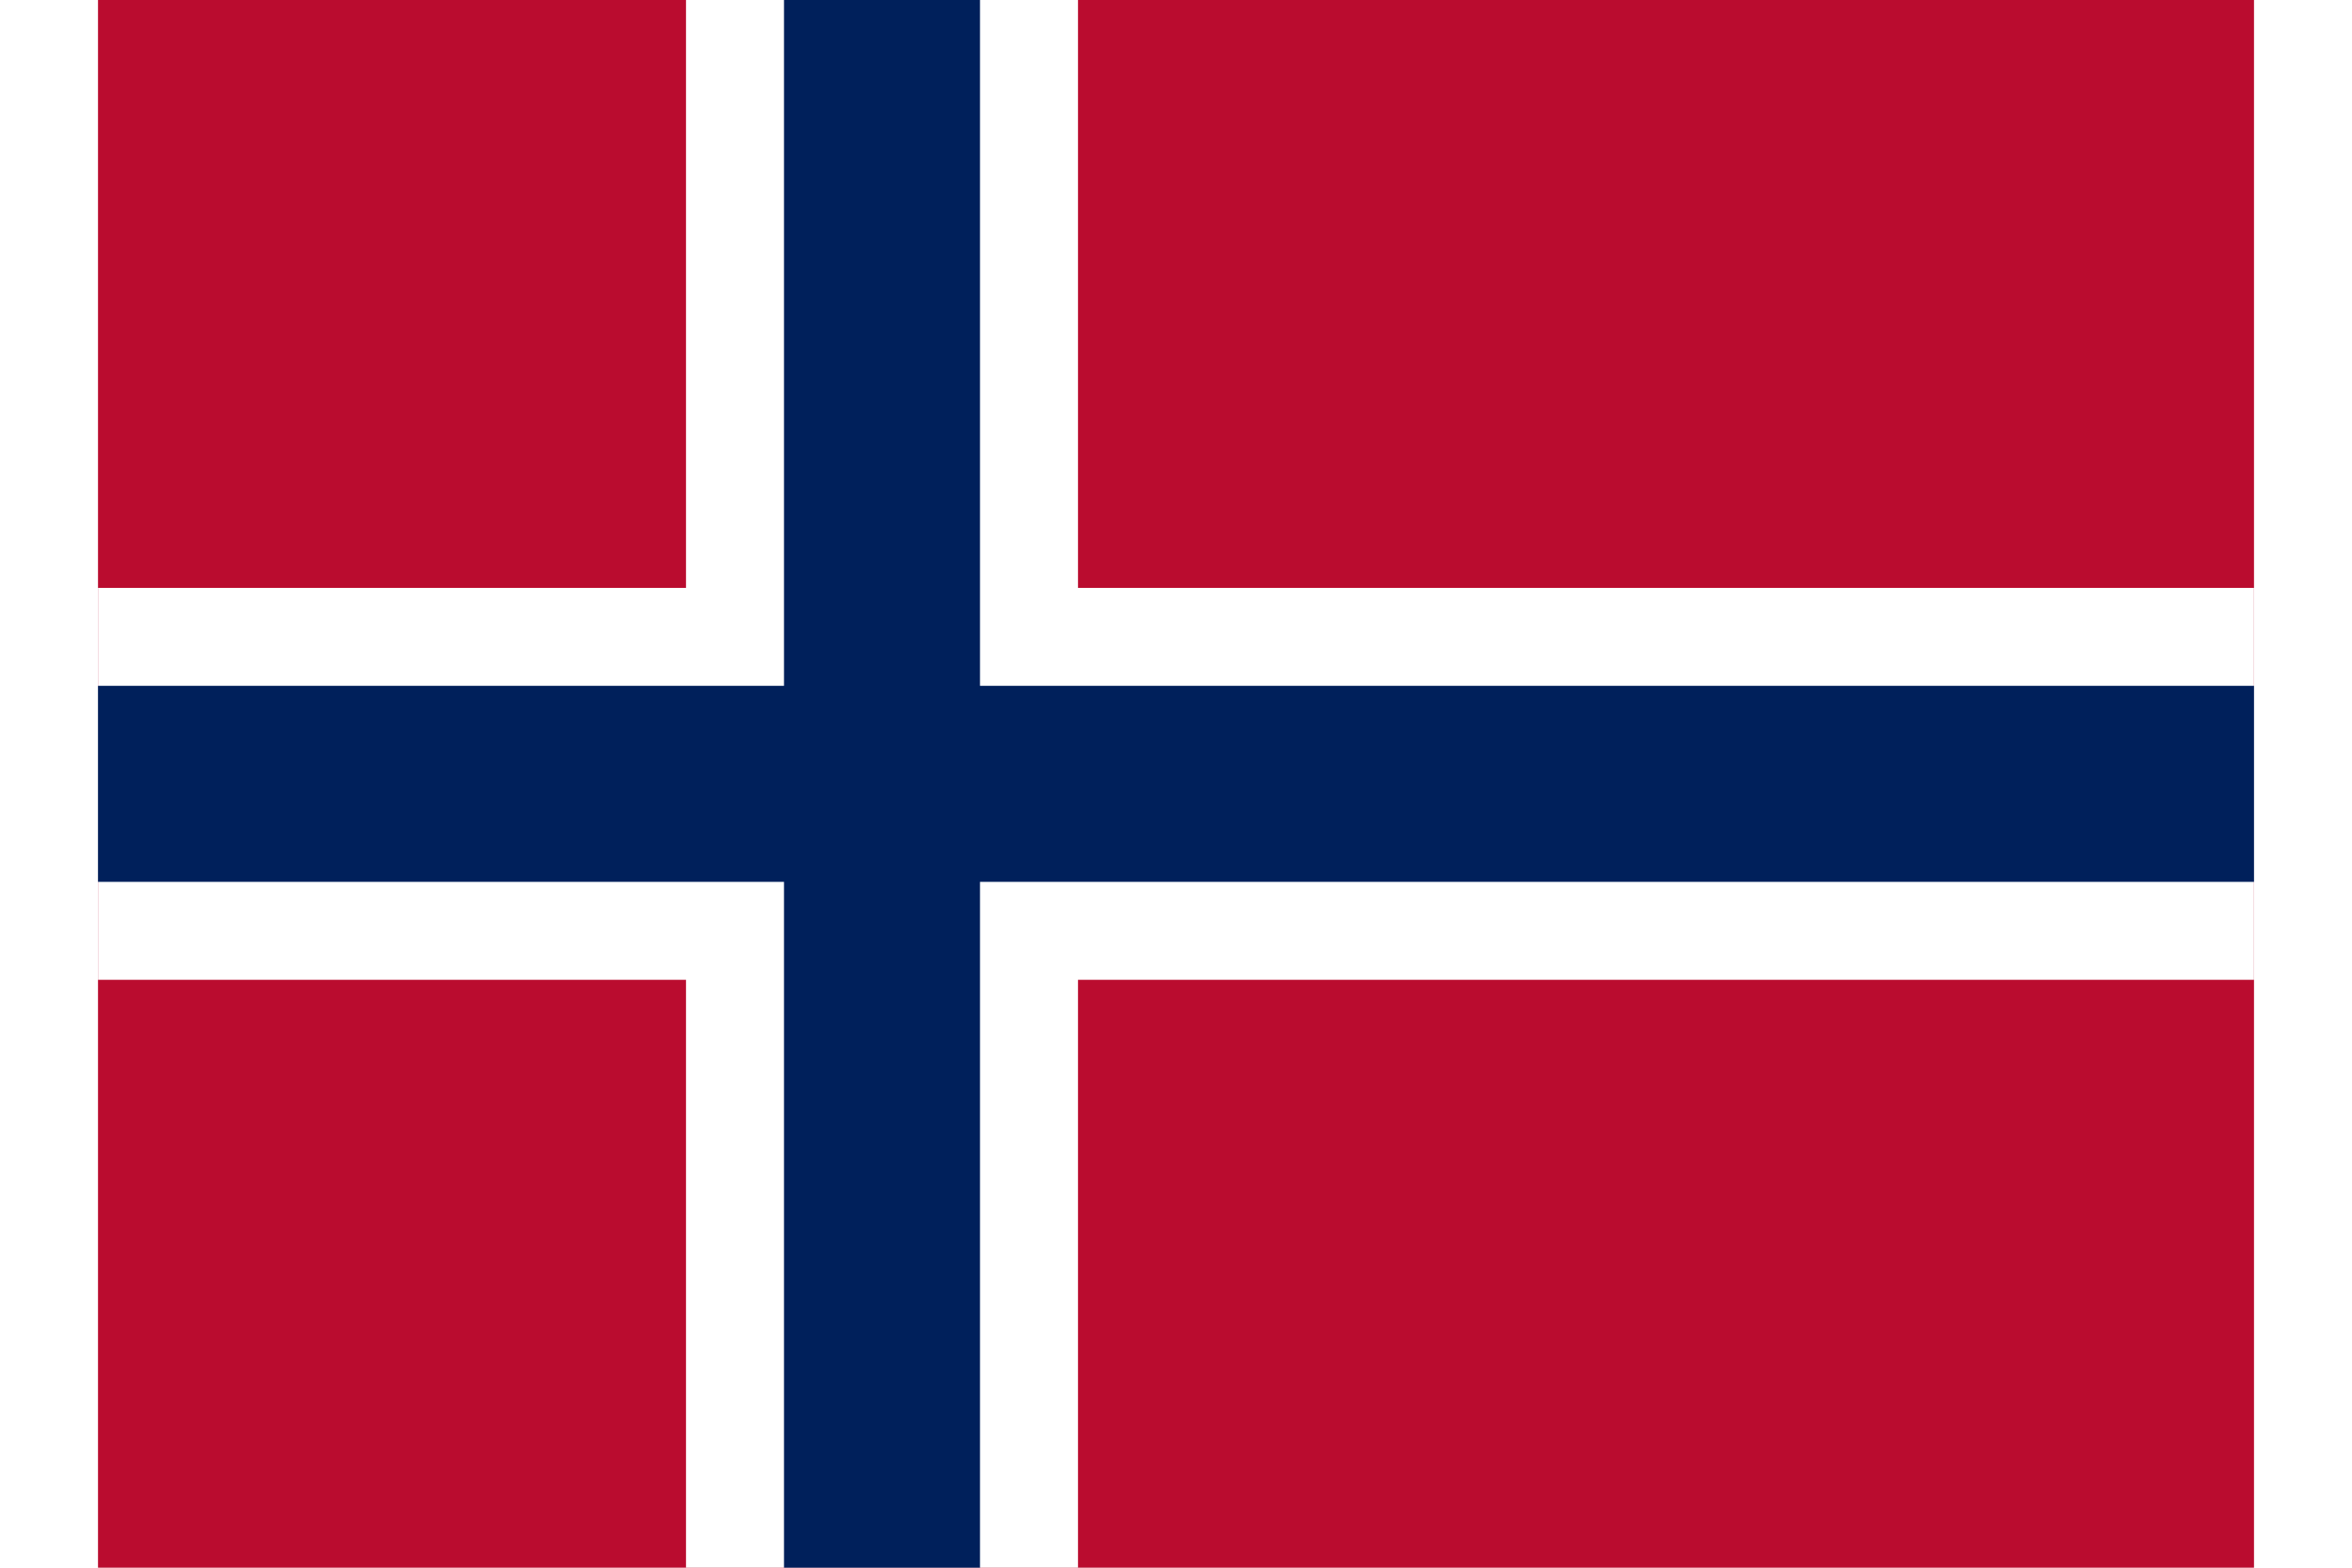
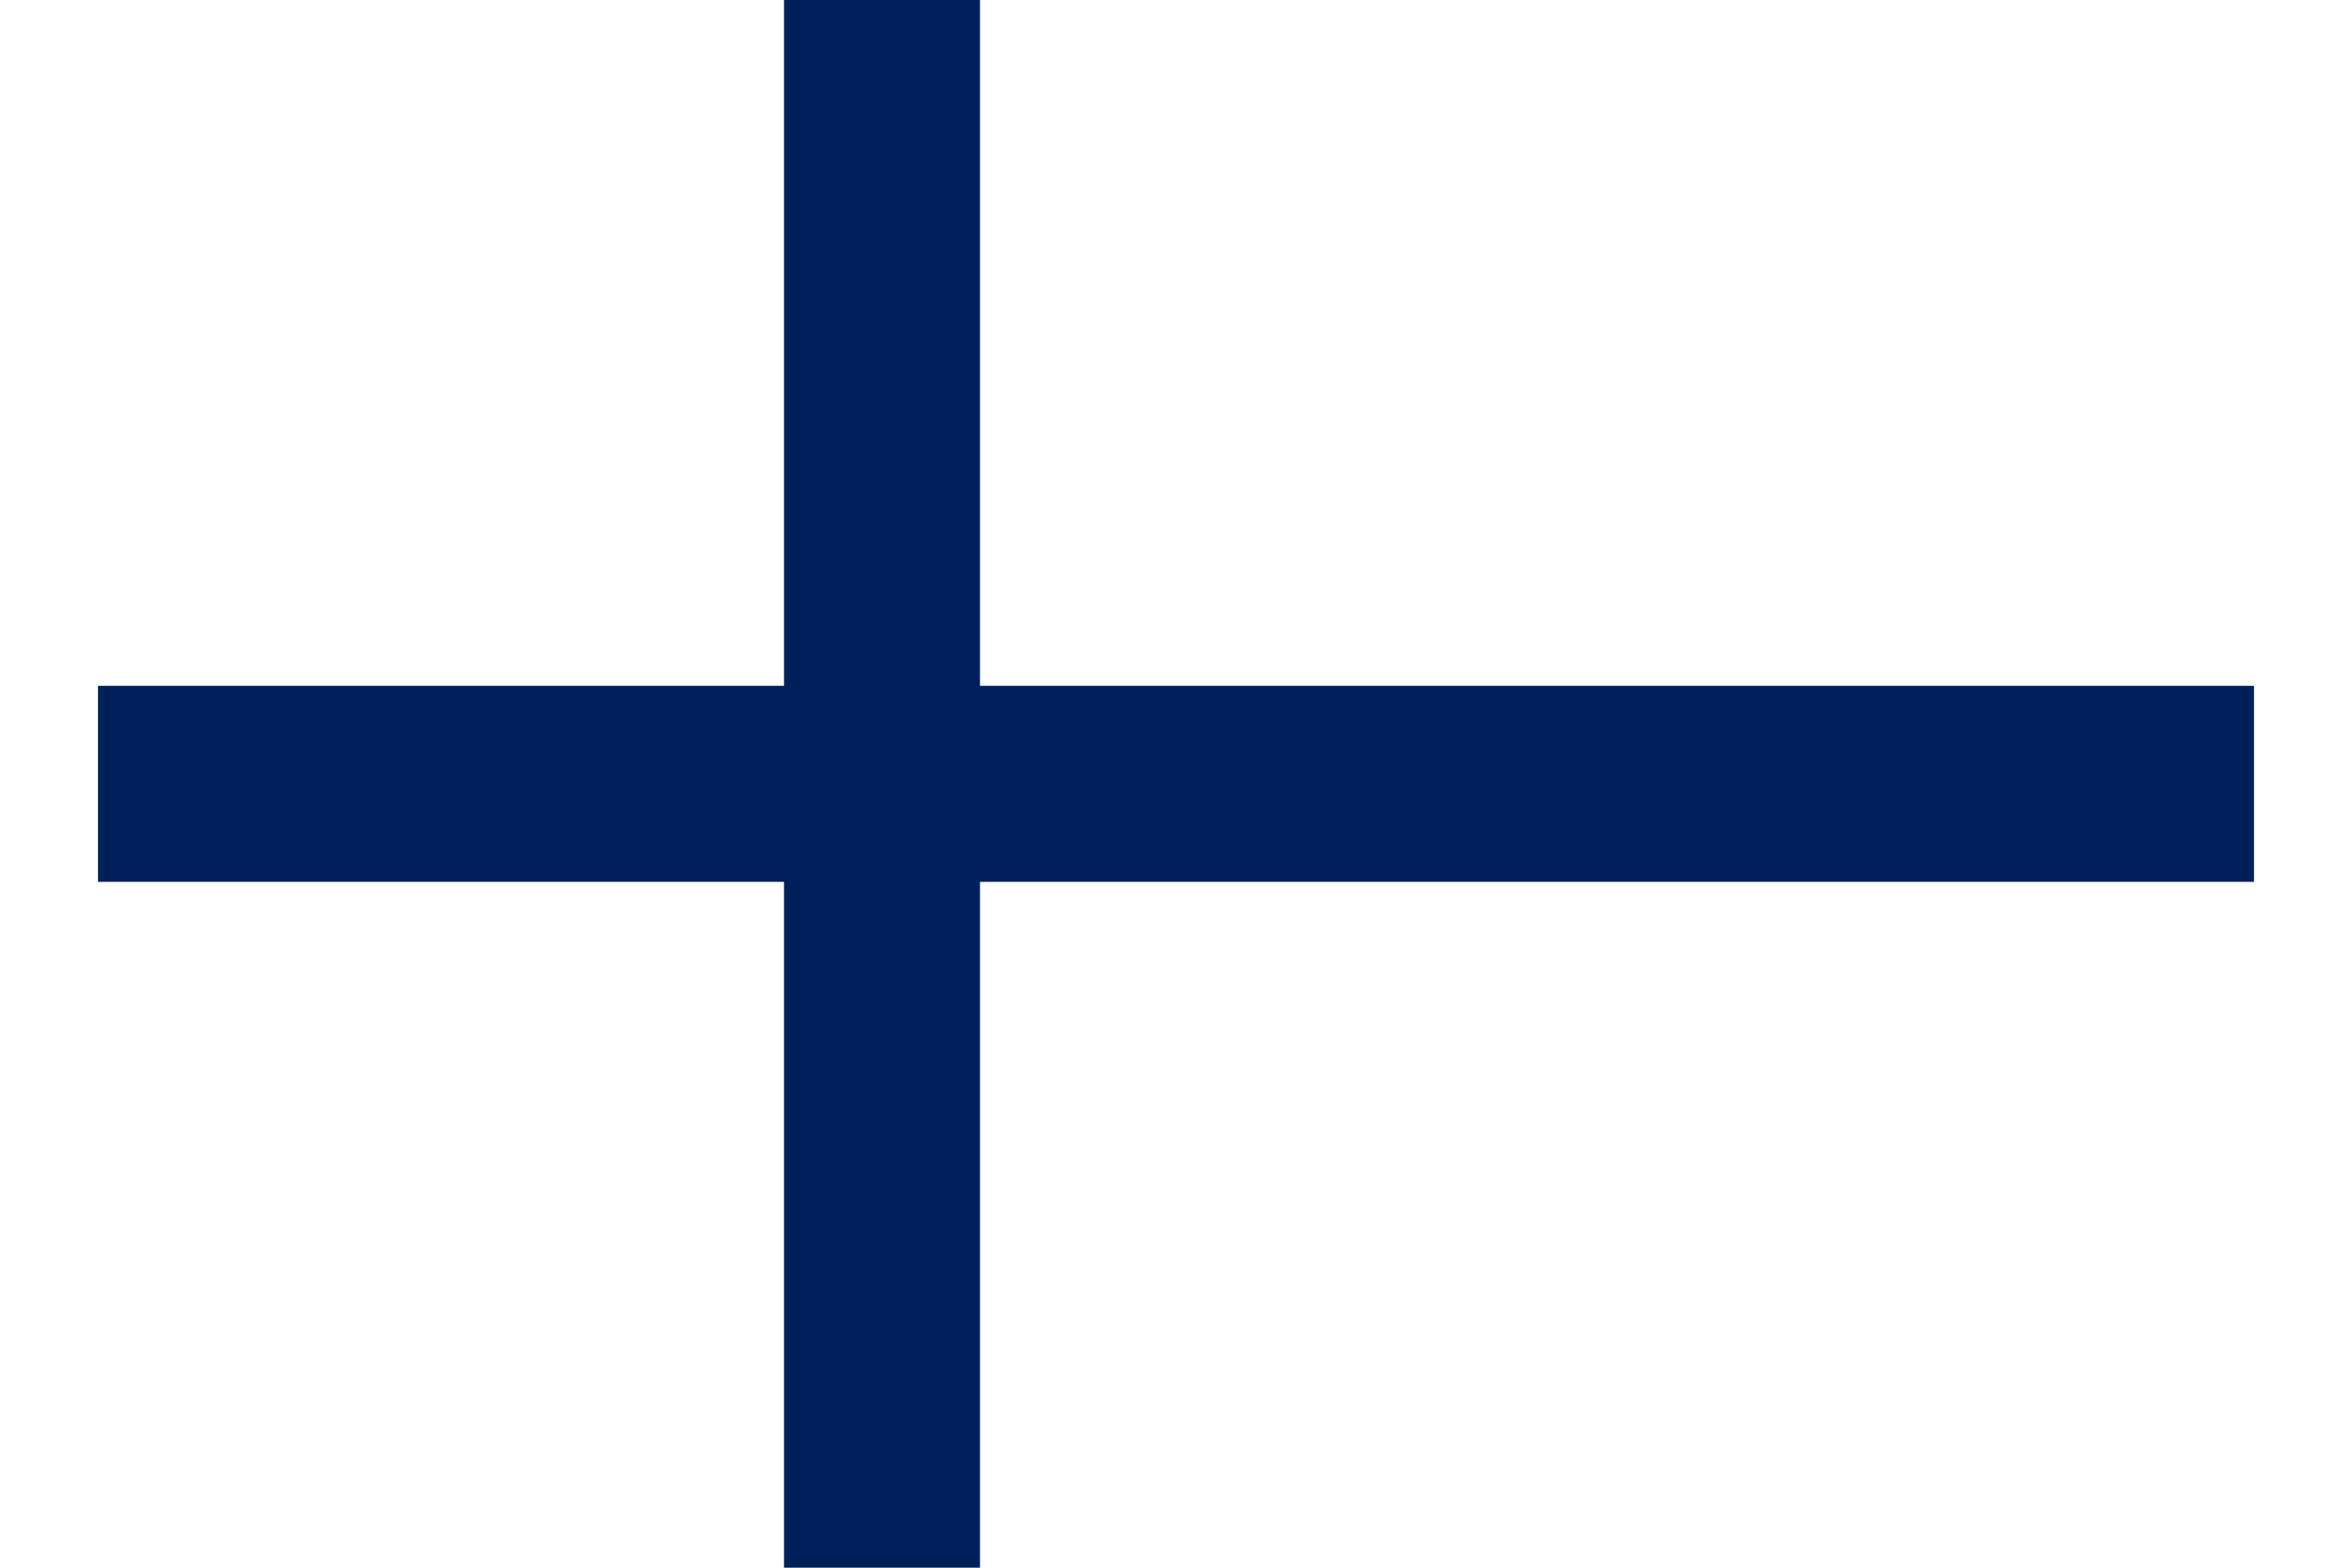
<svg xmlns="http://www.w3.org/2000/svg" version="1.1" width="24" height="16" viewBox="0 0 22 16">
  <title>Flag of Norway</title>
-   <rect width="22" height="16" fill="#ba0c2f" />
-   <path d="M0,8h22M8,0v16" stroke="#fff" stroke-width="4" />
+   <path d="M0,8h22M8,0" stroke="#fff" stroke-width="4" />
  <path d="M0,8h22M8,0v16" stroke="#00205b" stroke-width="2" />
</svg>